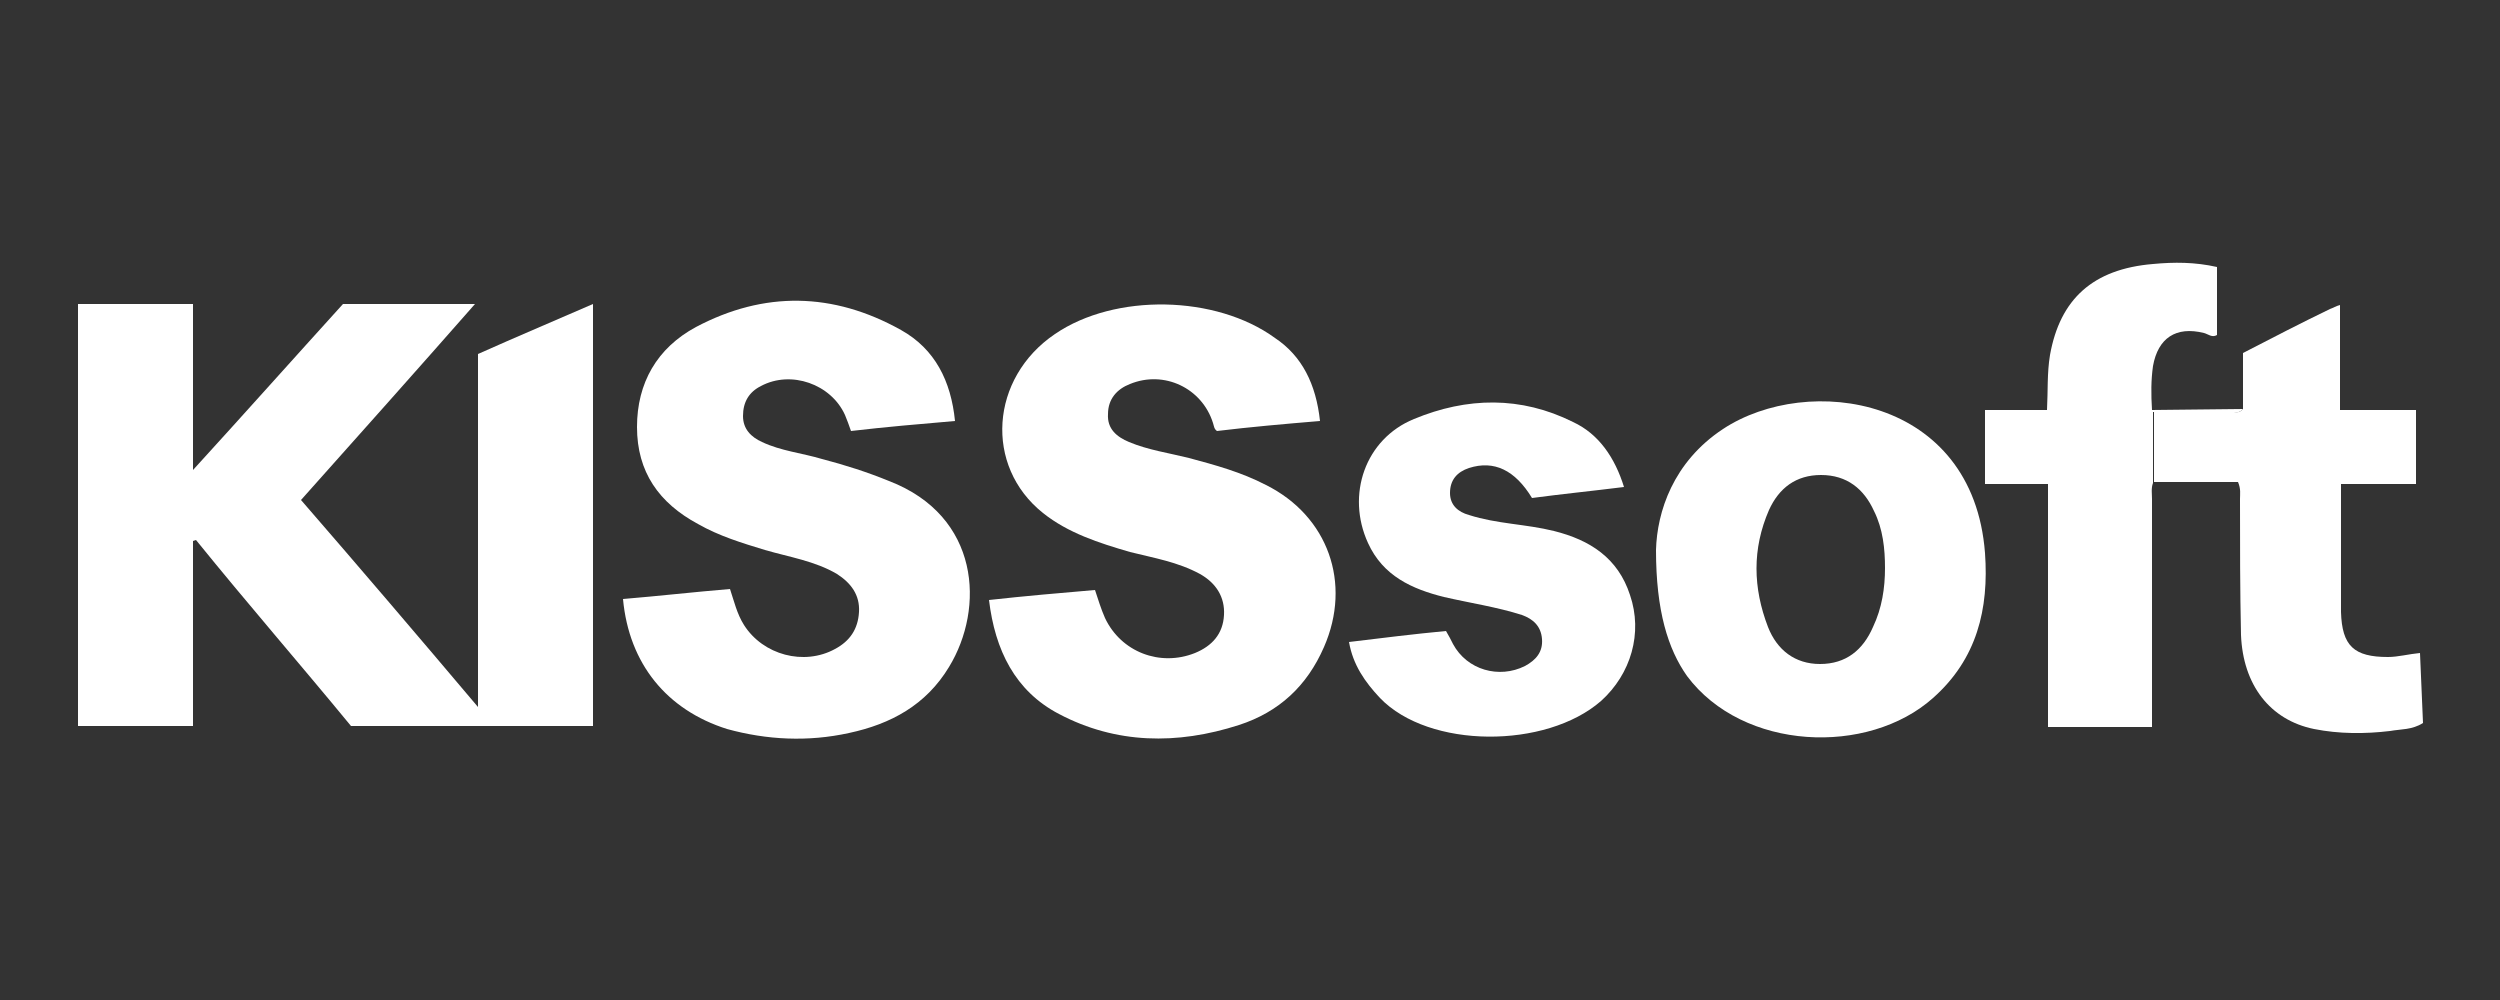
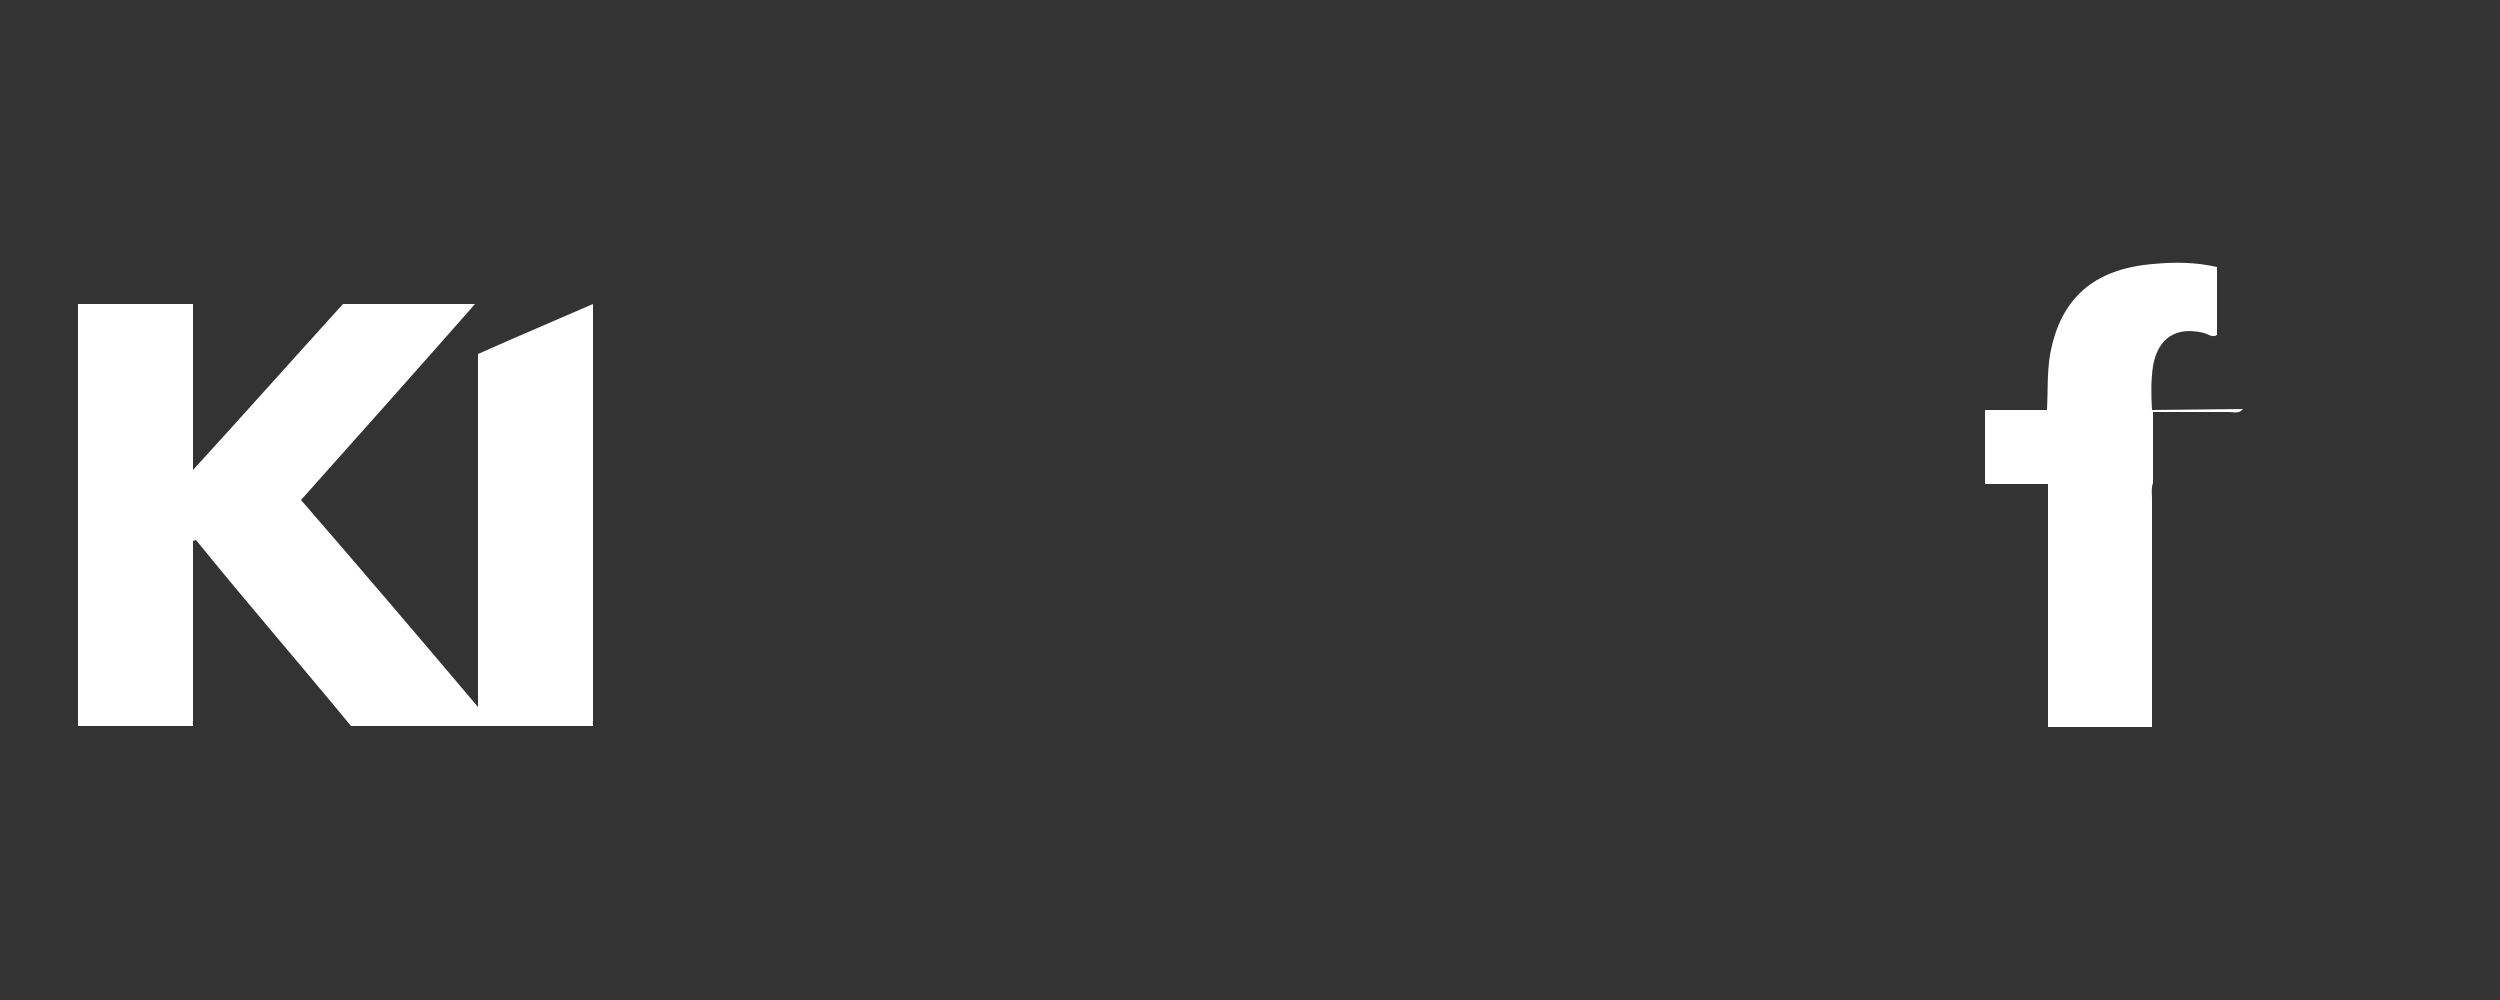
<svg xmlns="http://www.w3.org/2000/svg" version="1.1" id="Capa_1" x="0px" y="0px" viewBox="0 0 250 100" style="enable-background:new 0 0 250 100;" xml:space="preserve">
  <rect x="0" y="0" width="250" height="100" fill="#333333" stroke="none" />
  <style type="text/css">
	.st0{fill:#FFFFFF;}
</style>
  <g>
    <g>
      <g id="Capa_1-2_00000067940051875079420260000004326476714683088563_">
        <g>
          <path class="st0" d="M19.3,54.1v18.5H7.8V30.4h11.5V47c5.2-5.7,10.1-11.2,15-16.6h13.2C41.7,37,35.9,43.5,30.1,50      c5.9,6.8,11.7,13.6,17.7,20.7V35.4c3.8-1.7,7.6-3.3,11.5-5v42.2H35.1C30,66.4,24.7,60.3,19.6,54L19.3,54.1L19.3,54.1z" />
-           <path class="st0" d="M132,42.1c-3.6,0.3-7,0.6-10.3,1c-0.3-0.2-0.3-0.5-0.4-0.8c-1.1-3.5-4.9-5.3-8.3-3.9      c-1.3,0.5-2.2,1.5-2.2,3c-0.1,1.5,0.9,2.3,2.1,2.8c1.9,0.8,4,1.1,6,1.6c2.6,0.7,5.2,1.4,7.7,2.7c6.2,3.1,8.6,9.8,5.8,16.2      c-1.7,3.9-4.5,6.5-8.5,7.8c-6.2,2-12.3,1.9-18-1.1c-4.4-2.3-6.4-6.4-7-11.4c3.6-0.4,7.1-0.7,10.6-1c0.3,0.9,0.6,1.9,1,2.8      c1.6,3.4,5.5,4.9,9,3.5c1.7-0.7,2.8-1.9,2.9-3.8c0.1-1.8-0.8-3.2-2.4-4.1c-2.2-1.2-4.6-1.6-7-2.2c-3.1-0.9-6.2-1.9-8.7-3.9      c-5.9-4.7-5.3-13.5,1.2-17.9c6-4.1,16.1-3.9,22,0.4C130.2,35.6,131.6,38.4,132,42.1L132,42.1z" />
-           <path class="st0" d="M62.3,59.9c3.6-0.3,7.1-0.7,10.7-1c0.4,1.2,0.7,2.5,1.4,3.6c1.9,3,6,4.1,9.1,2.4c1.5-0.8,2.3-2,2.4-3.7      c0.1-1.7-0.8-2.9-2.2-3.8c-2.2-1.3-4.8-1.7-7.2-2.4c-2.3-0.7-4.6-1.4-6.7-2.6c-3.9-2.1-6.1-5.2-6.1-9.7c0-4.4,2-7.9,5.9-10      c6.8-3.6,13.7-3.5,20.5,0.3c3.4,1.9,5,5.1,5.4,9.1c-3.5,0.3-7,0.6-10.4,1c-0.2-0.6-0.4-1.1-0.6-1.6c-1.4-3.1-5.4-4.5-8.4-2.9      c-1.2,0.6-1.8,1.6-1.8,3c0,1.3,0.8,2.1,1.9,2.6c1.9,0.9,4,1.1,6,1.7c2.3,0.6,4.5,1.3,6.7,2.2c9.1,3.5,9.6,12.7,6,18.6      c-2.3,3.8-5.8,5.7-10,6.6c-4.1,0.9-8.2,0.7-12.2-0.4C66.7,71,62.9,66.4,62.3,59.9L62.3,59.9z" />
-           <path class="st0" d="M165.6,55c0.1-3.8,1.7-8.8,6.7-12.1c8.5-5.6,25-3.3,26.2,12.4c0.4,5.6-0.8,10.6-5.2,14.5      c-6.5,5.8-19,5.3-24.6-2.2C166.8,64.9,165.6,61.1,165.6,55L165.6,55L165.6,55z M188.5,56.8c0-1.9-0.2-3.9-1.1-5.7      c-1-2.2-2.7-3.6-5.3-3.6c-2.5,0-4.2,1.3-5.2,3.5c-1.7,3.9-1.6,7.8-0.1,11.7c0.9,2.3,2.7,3.7,5.2,3.7c2.6,0,4.3-1.4,5.3-3.7      C188.2,60.8,188.5,58.8,188.5,56.8L188.5,56.8z" />
-           <path class="st0" d="M162.4,48.7c-3.2,0.4-6.2,0.7-9.2,1.1c-1.7-2.8-3.8-3.8-6.3-3c-1.2,0.4-1.9,1.2-1.9,2.5      c0,1.2,0.8,1.9,1.9,2.2c2.8,0.9,5.7,0.9,8.5,1.6c3.6,0.9,6.4,2.7,7.6,6.4c1.3,3.8,0.1,7.9-2.9,10.6c-5.5,4.8-17.2,4.8-22.1-0.3      c-1.5-1.6-2.7-3.3-3.1-5.6c3.3-0.4,6.5-0.8,9.7-1.1c0.3,0.5,0.5,0.9,0.7,1.3c1.4,2.6,4.6,3.5,7.2,2.2c1.1-0.6,1.8-1.4,1.7-2.7      c-0.1-1.3-0.9-2-2-2.4c-2.5-0.8-5.2-1.2-7.8-1.8c-3.2-0.8-6.1-2.1-7.6-5.4c-2.2-4.8-0.3-10.4,4.6-12.4      c5.3-2.2,10.7-2.3,15.9,0.3C159.9,43.4,161.5,45.8,162.4,48.7L162.4,48.7L162.4,48.7z" />
-           <path class="st0" d="M224.3,40.9v-5.6c2.9-1.5,5.8-3,8.7-4.4c0.3-0.1,0.6-0.3,1-0.4v10.5h7.6v7.4h-7.5c0,2.4,0,4.7,0,7      c0,1.9,0,3.9,0,5.8c0.1,3.4,1.3,4.5,4.7,4.5c1,0,2.1-0.3,3.2-0.4c0.1,2.4,0.2,4.7,0.3,7c-1.1,0.7-2.2,0.6-3.3,0.8      c-2.5,0.3-5.1,0.3-7.6-0.2c-4.4-0.9-7.1-4.4-7.3-9.4c-0.1-4.5-0.1-9-0.1-13.6c0-0.5,0.1-1-0.2-1.7c-2.8,0-5.6,0-8.4,0      c0-2.3,0-4.6,0-7.1c2.7,0,5.1,0,7.6,0C223.4,41.2,223.9,41.4,224.3,40.9L224.3,40.9L224.3,40.9z" />
          <path class="st0" d="M224.3,40.9c-0.4,0.5-0.9,0.3-1.4,0.3c-2.4,0-4.9,0-7.6,0c0,2.4,0,4.7,0,7.1c-0.2,0.5-0.1,1.1-0.1,1.6      c0,7.1,0,14.1,0,21.2c0,0.5,0,1,0,1.6h-10.4V48.4h-6.3V41h6.2c0.1-1.9,0-3.7,0.3-5.5c1-5.6,4.3-8.6,10.3-9.1      c2.1-0.2,4.2-0.2,6.4,0.3v6.8c-0.5,0.3-0.9-0.1-1.3-0.2c-2.8-0.7-4.6,0.5-5.1,3.3c-0.2,1.4-0.2,2.8-0.1,4.4L224.3,40.9      L224.3,40.9z" />
        </g>
      </g>
    </g>
  </g>
</svg>